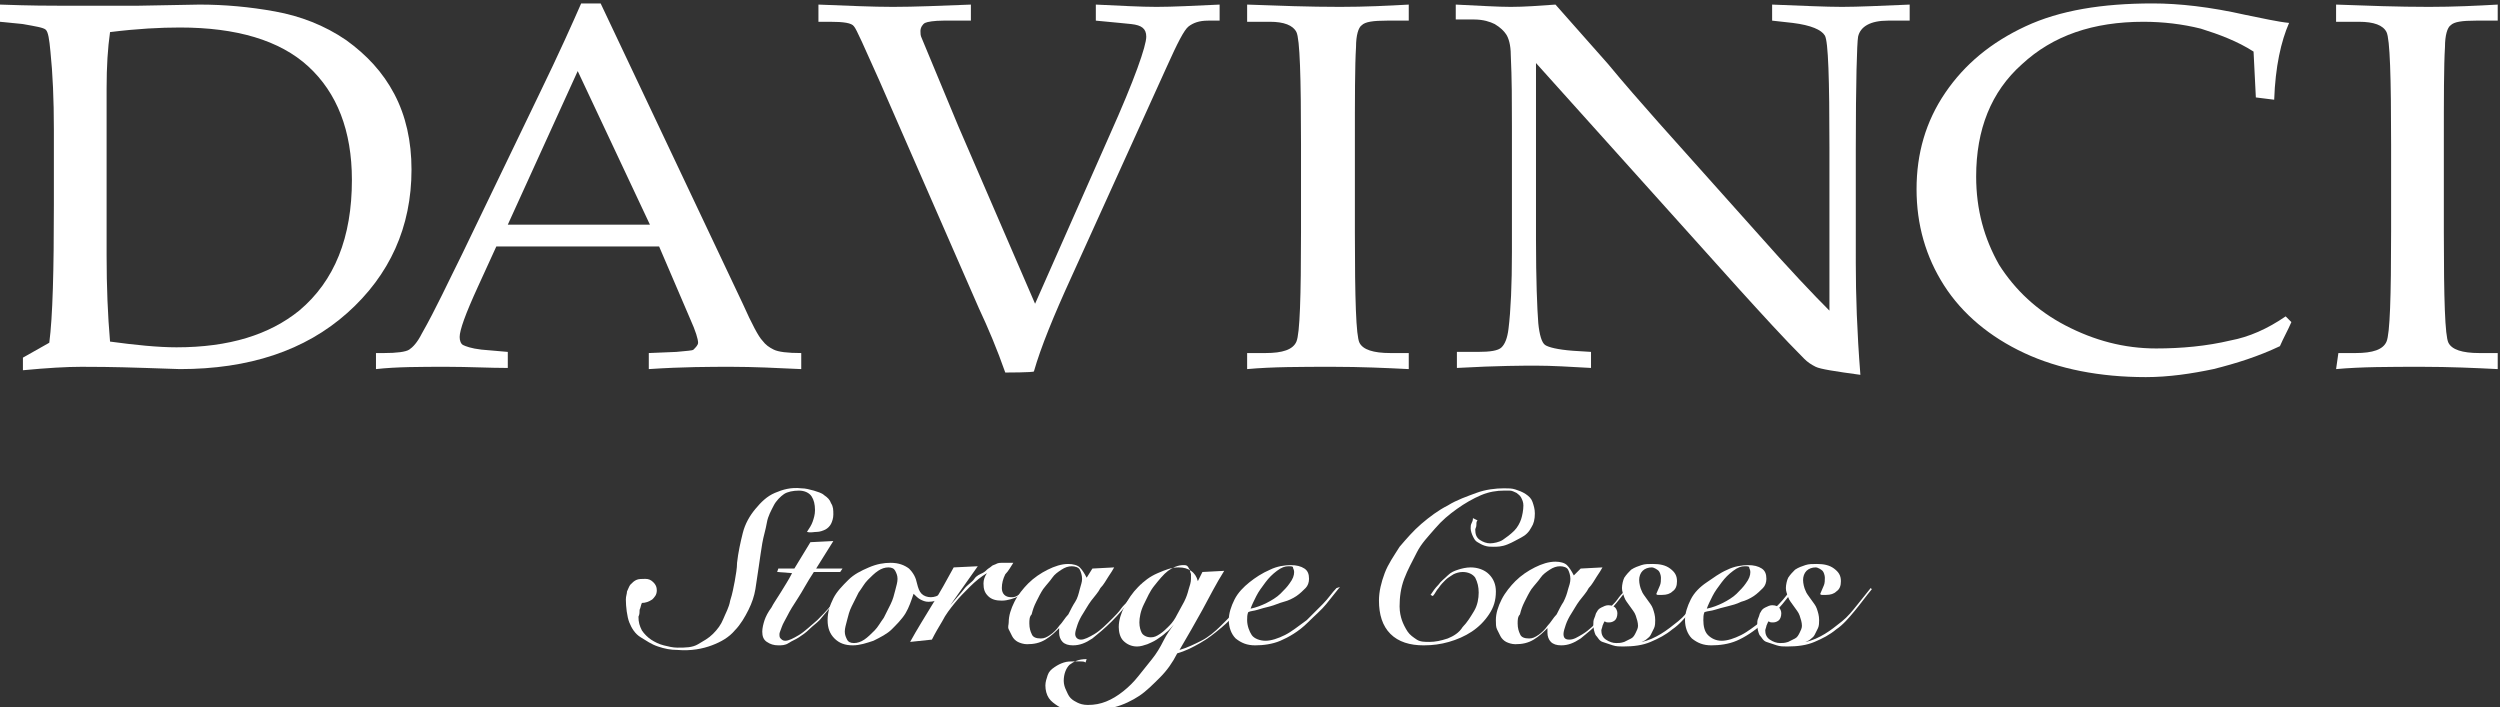
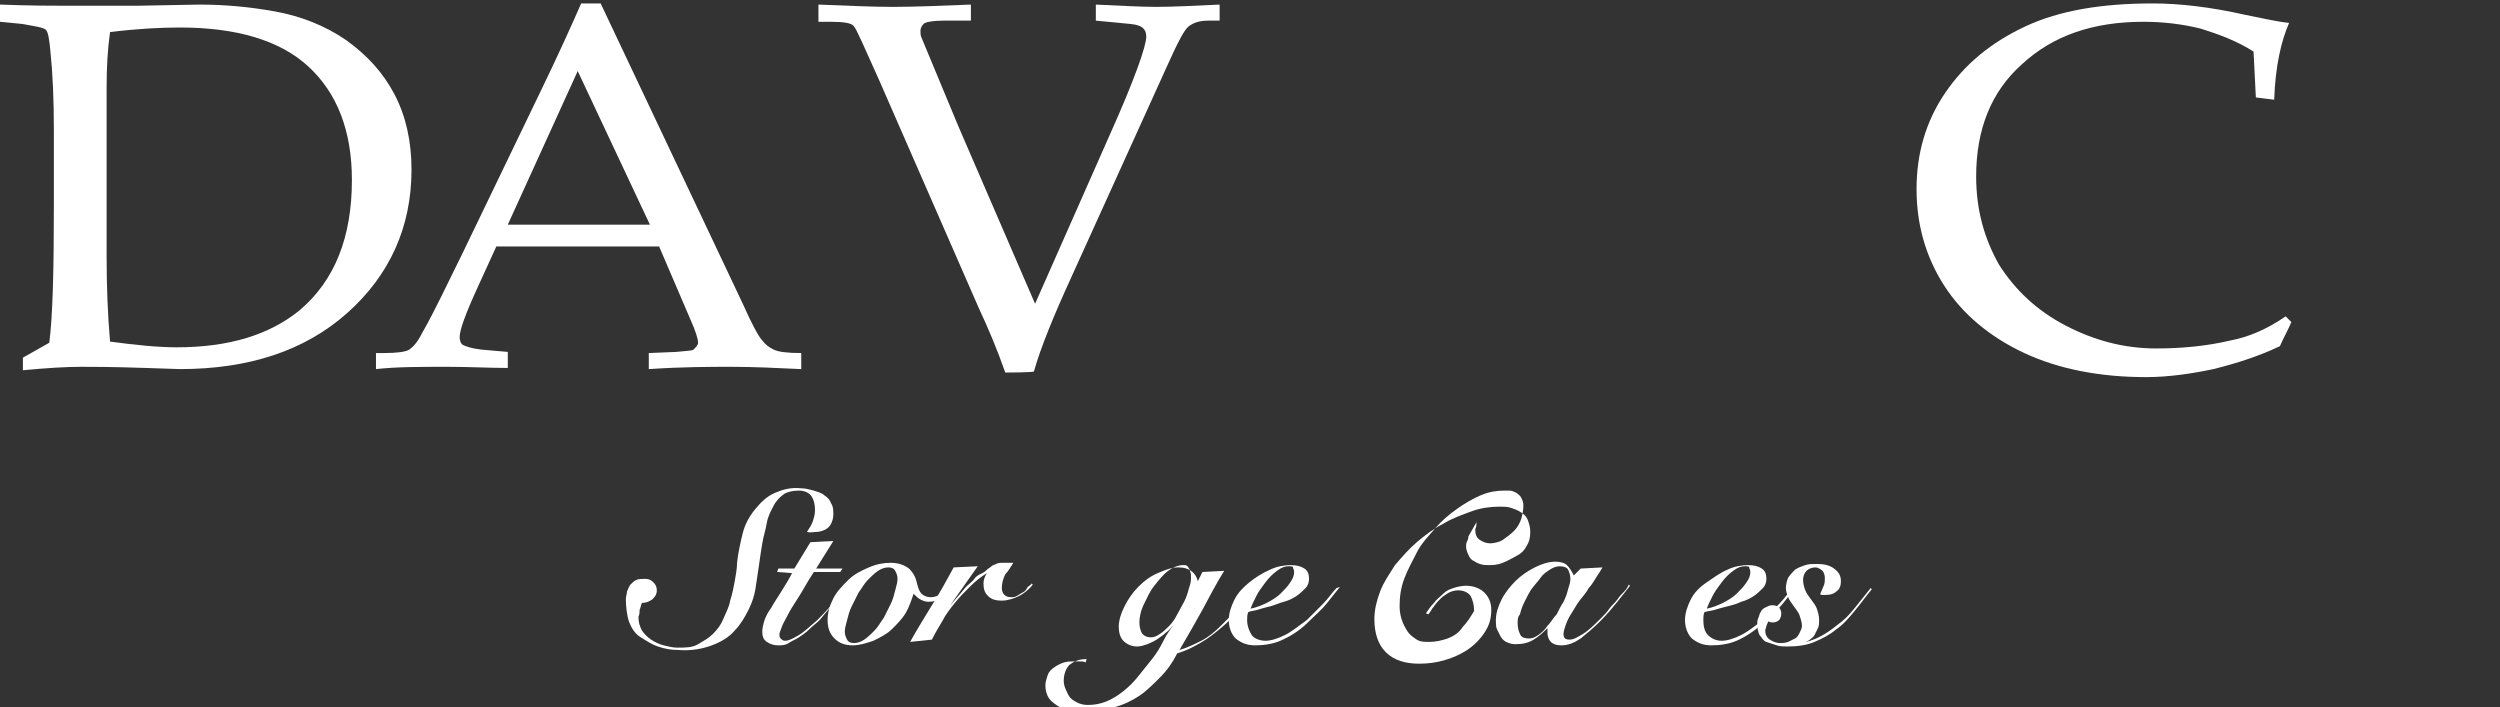
<svg xmlns="http://www.w3.org/2000/svg" version="1.1" id="Layer_1" x="0px" y="0px" viewBox="0 0 218.1 61.7" style="enable-background:new 0 0 218.1 61.7;" xml:space="preserve">
  <rect x="0" y="0" width="218.1" height="61.7" fill="#333333" stroke="none" />
  <style type="text/css">
	.st0{fill:#FFFFFF;}
</style>
  <g>
    <path class="st0" d="M4.3,29.9c0.3-2.3,0.4-6.3,0.4-12.1v-6.5c0-2.6-0.1-4.9-0.3-6.8C4.3,3.4,4.2,2.8,4,2.6C3.8,2.4,3.1,2.3,2,2.1   L0,1.9V0.4c2.7,0.1,4.5,0.1,5.4,0.1l6.6,0l5.4-0.1c2.2,0,4.4,0.2,6.6,0.6s4.3,1.2,6.2,2.5c1.8,1.3,3.2,2.8,4.2,4.7   c1,1.9,1.5,4.1,1.5,6.6c0,5-1.9,9.2-5.6,12.5c-3.7,3.3-8.6,4.9-14.6,4.9l-3-0.1C9.8,32,7.9,32,7.1,32c-1.3,0-3,0.1-5.1,0.3v-1.1   L4.3,29.9L4.3,29.9z M9.6,29.8c2.2,0.3,4.2,0.5,5.8,0.5c4.6,0,8.1-1.1,10.7-3.2c3.1-2.6,4.6-6.4,4.6-11.4c0-4.3-1.3-7.6-3.8-9.9   c-2.5-2.3-6.3-3.4-11.2-3.4C14,2.4,12,2.5,9.6,2.8c-0.2,1.4-0.3,3-0.3,4.9v14.6C9.3,25,9.4,27.5,9.6,29.8z" />
    <path class="st0" d="M57.5,21.5H43.3L41.7,25c-1.1,2.4-1.6,3.8-1.6,4.4c0,0.3,0.1,0.6,0.3,0.7c0.2,0.1,0.7,0.3,1.6,0.4l2.3,0.2v1.4   C42.7,32.1,40.9,32,39,32c-2.3,0-4.4,0-6.2,0.2v-1.4l0.7,0c1.1,0,1.9-0.1,2.2-0.3c0.3-0.2,0.7-0.6,1.1-1.4c1.2-2.1,2.3-4.5,3.5-6.9   l6.7-13.9c1.8-3.7,3-6.4,3.7-8h1.7l12.4,26.2c0.8,1.8,1.4,2.9,1.7,3.2c0.3,0.4,0.6,0.6,1,0.8s1.2,0.3,2.4,0.3v1.4   c-2.1-0.1-4.2-0.2-6.1-0.2c-1.8,0-4.2,0-7.2,0.2v-1.4l2.4-0.1c0.9-0.1,1.4-0.1,1.5-0.2c0.2-0.2,0.4-0.4,0.4-0.6   c0-0.3-0.2-1-0.7-2.1L57.5,21.5L57.5,21.5z M44.3,19.6h12.4L50.4,6.2C50.4,6.2,44.3,19.6,44.3,19.6z" />
    <path class="st0" d="M87.7,32.5c-0.7-2-1.5-3.9-2.3-5.6L76.7,7c-1.3-2.9-2-4.5-2.2-4.7c-0.2-0.3-0.9-0.4-2.1-0.4h-1V0.4   c2.6,0.1,4.7,0.2,6.5,0.2c1.9,0,4.2-0.1,6.8-0.2v1.4h-2.4c-0.8,0-1.4,0.1-1.6,0.2c-0.2,0.1-0.4,0.4-0.4,0.7c0,0.2,0,0.4,0.1,0.6   l3.2,7.7l6.7,15.5l6.5-14.7c2.2-4.9,3.2-7.8,3.2-8.6c0-0.7-0.4-1-1.3-1.1l-1-0.1l-2.1-0.2V0.4c2.2,0.1,3.9,0.2,5.3,0.2   s3.3-0.1,5.5-0.2v1.4h-1c-0.8,0-1.3,0.2-1.7,0.5s-1,1.5-1.9,3.5l-8.3,18.3c-1.6,3.5-2.7,6.2-3.3,8.3C90.2,32.5,87.7,32.5,87.7,32.5   z" />
-     <path class="st0" d="M108.9,30.8h1.5c1.5,0,2.4-0.3,2.7-1s0.4-3.9,0.4-9.6v-7.6c0-5.9-0.1-9.2-0.4-9.8s-1.1-0.9-2.3-0.9h-2V0.4   c2.7,0.1,5.4,0.2,8.1,0.2c2.2,0,4.2-0.1,6-0.2v1.4H121c-1.2,0-1.9,0.1-2.2,0.4c-0.3,0.2-0.5,0.9-0.5,1.9c-0.1,1.6-0.1,4.4-0.1,8.5   v7.7c0,5.8,0.1,9,0.4,9.6s1.2,0.9,2.7,0.9h1.6v1.4c-2-0.1-4.2-0.2-6.6-0.2c-2.8,0-5.3,0-7.5,0.2V30.8L108.9,30.8z" />
-     <path class="st0" d="M134,5.5v15.4c0,3.5,0.1,6,0.2,7.3c0.1,1,0.3,1.7,0.6,1.9s1.1,0.4,2.4,0.5l1.6,0.1v1.4   c-1.8-0.1-3.4-0.2-4.8-0.2c-1,0-3.3,0-6.9,0.2v-1.4h1.8c1.1,0,1.8-0.1,2.1-0.4c0.3-0.3,0.5-0.8,0.6-1.6c0.2-1.6,0.3-3.9,0.3-6.7V11   c0-2.1,0-4.1-0.1-6.2c0-0.9-0.2-1.5-0.4-1.8s-0.5-0.6-1-0.9c-0.4-0.2-1-0.4-1.8-0.4H127V0.4c2.1,0.1,3.7,0.2,4.8,0.2   c1.2,0,2.5-0.1,3.9-0.2c1.6,1.8,3.1,3.5,4.6,5.2c1.4,1.7,2.9,3.4,4.4,5.1l8.4,9.4c3,3.4,5.2,5.7,6.5,7V12.9c0-6-0.1-9.3-0.4-9.8   s-1.2-0.9-2.8-1.1l-1.8-0.2V0.4c2.6,0.1,4.7,0.2,6.1,0.2s3.5-0.1,5.9-0.2v1.4h-1.9c-1.5,0-2.4,0.5-2.6,1.4   c-0.1,0.6-0.2,3.9-0.2,9.8V23c0,2.7,0.1,5.9,0.4,9.7c-2.2-0.3-3.5-0.5-3.9-0.7s-0.7-0.4-1-0.7c-1.8-1.8-3.7-3.9-5.7-6.1L134,5.5   L134,5.5z" />
    <path class="st0" d="M196.8,8.5l-0.2-4c-1.4-0.9-3-1.5-4.6-2c-1.6-0.4-3.3-0.6-5-0.6c-4.4,0-7.9,1.2-10.6,3.7c-2.7,2.4-4,5.7-4,9.8   c0,2.9,0.7,5.4,2,7.7c1.4,2.2,3.3,4,5.8,5.3c2.5,1.3,5.1,2,7.9,2c2.2,0,4.4-0.2,6.5-0.7c1.6-0.3,3.2-1,4.8-2.1l0.5,0.5   c-0.3,0.7-0.7,1.4-1,2.1c-1.9,0.9-3.8,1.5-5.8,2c-1.9,0.4-3.9,0.7-5.9,0.7c-4,0-7.6-0.7-10.6-2.1s-5.4-3.4-7-5.9s-2.4-5.3-2.4-8.4   s0.8-5.9,2.5-8.4s4-4.4,7-5.8c3-1.4,6.7-2,11.1-2c2.3,0,5,0.3,8.1,1c1.5,0.3,2.8,0.6,3.8,0.7c-0.7,1.6-1.2,3.8-1.3,6.7L196.8,8.5   L196.8,8.5z" />
-     <path class="st0" d="M204,30.8h1.5c1.5,0,2.4-0.3,2.7-1s0.4-3.9,0.4-9.6v-7.6c0-5.9-0.1-9.2-0.4-9.8s-1.1-0.9-2.4-0.9h-2V0.4   c2.7,0.1,5.4,0.2,8.1,0.2c2.2,0,4.2-0.1,6-0.2v1.4h-1.9c-1.2,0-1.9,0.1-2.2,0.4c-0.3,0.2-0.5,0.9-0.5,1.9c-0.1,1.6-0.1,4.4-0.1,8.5   v7.7c0,5.8,0.1,9,0.4,9.6s1.2,0.9,2.7,0.9h1.6v1.4c-2-0.1-4.2-0.2-6.6-0.2c-2.8,0-5.3,0-7.5,0.2L204,30.8L204,30.8z" />
  </g>
  <g>
    <path class="st0" d="M54.6,52.3c0-0.3,0.1-0.5,0.1-0.7c0.1-0.2,0.2-0.5,0.3-0.6c0.2-0.2,0.3-0.3,0.5-0.4c0.2-0.1,0.5-0.1,0.8-0.1   s0.5,0.1,0.7,0.3c0.2,0.2,0.3,0.4,0.3,0.7c0,0.4-0.2,0.6-0.4,0.8c-0.3,0.2-0.6,0.3-0.9,0.3c-0.1,0.2-0.1,0.4-0.2,0.6   c0,0.2,0,0.4-0.1,0.6c0,0.5,0.1,0.8,0.3,1.2c0.2,0.3,0.5,0.6,0.8,0.8c0.3,0.2,0.7,0.4,1.1,0.5c0.4,0.1,0.8,0.2,1.2,0.2   c0.7,0,1.3,0,1.8-0.3s0.9-0.5,1.3-0.9c0.4-0.4,0.7-0.8,0.9-1.3c0.2-0.5,0.5-1,0.6-1.6c0.2-0.6,0.3-1.2,0.4-1.7   c0.1-0.6,0.2-1.1,0.2-1.6c0.1-0.9,0.3-1.8,0.5-2.6s0.6-1.5,1.1-2.1c0.5-0.6,1-1.1,1.7-1.4s1.4-0.5,2.3-0.4c0.4,0,0.7,0.1,1.1,0.2   c0.3,0.1,0.7,0.2,0.9,0.4c0.3,0.2,0.5,0.4,0.6,0.7c0.2,0.3,0.2,0.6,0.2,1c0,0.3-0.1,0.6-0.2,0.8s-0.3,0.4-0.5,0.5   c-0.2,0.1-0.5,0.2-0.7,0.2c-0.3,0-0.6,0.1-0.9,0c0.2-0.3,0.4-0.6,0.5-0.9s0.2-0.6,0.2-1c0-0.5-0.1-0.9-0.3-1.2s-0.6-0.5-1.1-0.5   c-0.5,0-1,0.1-1.3,0.3s-0.7,0.6-0.9,1c-0.2,0.4-0.5,0.9-0.6,1.5s-0.3,1.2-0.4,1.8s-0.2,1.3-0.3,2c-0.1,0.7-0.2,1.3-0.3,2   c-0.1,0.6-0.3,1.2-0.6,1.8s-0.7,1.3-1.2,1.8c-0.5,0.6-1.2,1-2,1.3c-0.8,0.3-1.8,0.5-3,0.4c-0.6,0-1.1-0.1-1.7-0.3s-1-0.5-1.5-0.8   s-0.8-0.8-1-1.3S54.6,52.9,54.6,52.3L54.6,52.3z" />
    <path class="st0" d="M67.8,49.9l0.1-0.3h1.4l1.4-2.3l2-0.1l-1.5,2.4h2.3l-0.2,0.3H71c-0.6,0.9-1,1.7-1.4,2.3   c-0.4,0.6-0.7,1.1-0.9,1.5s-0.4,0.7-0.5,1S68,55.2,68,55.3c0,0.2,0,0.3,0.1,0.4s0.2,0.2,0.4,0.2c0.3,0,0.7-0.2,1.2-0.5   c0.5-0.3,1-0.8,1.6-1.3c0.4-0.4,0.8-0.8,1.3-1.4c0.5-0.5,0.9-1.1,1.3-1.6l0.1,0.1c-0.3,0.4-0.6,0.8-1.1,1.3s-0.9,1-1.4,1.6   c-0.3,0.3-0.6,0.5-0.9,0.8s-0.6,0.5-0.9,0.7c-0.3,0.2-0.6,0.3-0.9,0.5s-0.6,0.2-0.9,0.2c-0.4,0-0.7-0.1-1-0.3s-0.4-0.5-0.4-0.9   c0-0.3,0.1-0.7,0.2-1c0.1-0.3,0.3-0.7,0.6-1.1c0.2-0.4,0.5-0.8,0.8-1.3c0.3-0.5,0.7-1.1,1-1.7L67.8,49.9L67.8,49.9z" />
    <path class="st0" d="M83,51.2c-0.2,0.3-0.5,0.6-0.9,0.9c-0.3,0.3-0.7,0.4-1.1,0.4c-0.3,0-0.5-0.1-0.7-0.2s-0.4-0.3-0.6-0.5   c-0.2,0.6-0.4,1.2-0.7,1.7c-0.3,0.5-0.8,1-1.2,1.4s-1,0.7-1.6,1c-0.6,0.2-1.2,0.4-1.8,0.4c-0.7,0-1.2-0.2-1.6-0.6   c-0.4-0.4-0.6-0.9-0.6-1.6s0.2-1.3,0.5-1.9s0.8-1.1,1.3-1.6s1.1-0.8,1.8-1.1s1.3-0.4,1.9-0.4c0.7,0,1.2,0.2,1.6,0.5   c0.4,0.4,0.6,0.8,0.7,1.3c0.1,0.4,0.2,0.7,0.4,0.9c0.2,0.2,0.5,0.3,0.8,0.3s0.6-0.1,0.9-0.3s0.6-0.5,0.9-0.9L83,51.2L83,51.2z    M74.5,56.1c0.3,0,0.6-0.1,0.9-0.3c0.3-0.2,0.6-0.5,0.9-0.8s0.5-0.7,0.8-1.1c0.2-0.4,0.4-0.8,0.6-1.2c0.2-0.4,0.3-0.8,0.4-1.2   c0.1-0.4,0.2-0.7,0.2-1c0-0.3-0.1-0.5-0.2-0.7c-0.1-0.2-0.3-0.3-0.6-0.3c-0.3,0-0.6,0.1-0.9,0.3c-0.3,0.2-0.6,0.5-0.9,0.8   s-0.5,0.7-0.8,1.1c-0.2,0.4-0.4,0.8-0.6,1.2c-0.2,0.4-0.3,0.8-0.4,1.2s-0.2,0.7-0.2,1c0,0.3,0.1,0.5,0.2,0.7S74.2,56.1,74.5,56.1z" />
    <path class="st0" d="M79.4,56c0.6-1.1,1.3-2.2,1.9-3.2c0.7-1.1,1.3-2.2,1.9-3.3l2.1-0.1l-2.4,3.4l0,0c0.5-0.6,0.9-1,1.2-1.4   s0.7-0.6,0.9-0.9s0.5-0.4,0.7-0.5s0.3-0.2,0.4-0.3c0.1-0.1,0.3-0.2,0.4-0.3c0.1-0.1,0.2-0.1,0.4-0.2s0.3-0.1,0.6-0.1   c0.2,0,0.5,0,0.9,0c-0.2,0.3-0.4,0.7-0.7,1c-0.2,0.4-0.3,0.8-0.3,1.2c0,0.5,0.3,0.8,0.8,0.8c0.2,0,0.3,0,0.5-0.1s0.3-0.2,0.5-0.3   c0.2-0.1,0.3-0.2,0.4-0.4s0.3-0.2,0.4-0.4l0.1,0.1c-0.3,0.4-0.8,0.8-1.2,1s-1,0.4-1.5,0.4c-0.5,0-0.9-0.1-1.2-0.4s-0.4-0.6-0.4-1.1   c0-0.3,0.1-0.6,0.3-0.9l0,0c-0.5,0.3-1,0.7-1.5,1.2c-0.5,0.5-0.9,0.9-1.3,1.4c-0.4,0.5-0.8,1-1.1,1.6c-0.3,0.5-0.6,1-0.9,1.6   L79.4,56L79.4,56z" />
-     <path class="st0" d="M95.3,49.6l1.9-0.1c-0.1,0.2-0.3,0.5-0.5,0.8c-0.2,0.3-0.4,0.7-0.7,1c-0.2,0.4-0.5,0.7-0.8,1.1   s-0.5,0.8-0.7,1.1s-0.4,0.7-0.5,1s-0.2,0.6-0.2,0.8c0,0.3,0.2,0.5,0.5,0.5s0.7-0.2,1.2-0.5c0.5-0.3,1-0.8,1.6-1.4   c0.2-0.2,0.5-0.5,0.7-0.8s0.5-0.5,0.7-0.8s0.4-0.5,0.6-0.7c0.2-0.2,0.3-0.4,0.4-0.6l0.1,0.1c-0.3,0.4-0.7,0.9-1.1,1.4   s-0.9,1.1-1.5,1.7s-1.2,1.1-1.7,1.5c-0.6,0.4-1.1,0.6-1.7,0.6c-0.4,0-0.7-0.1-0.9-0.3c-0.2-0.2-0.3-0.5-0.3-0.8c0-0.1,0-0.2,0-0.3   s0-0.2,0.1-0.2h0c-0.4,0.4-0.8,0.8-1.3,1.1c-0.5,0.3-1,0.4-1.6,0.4c-0.3,0-0.6-0.1-0.8-0.2c-0.2-0.1-0.4-0.3-0.5-0.5   s-0.2-0.4-0.3-0.6S88,54.5,88,54.3c0-0.6,0.2-1.2,0.5-1.8c0.3-0.6,0.8-1.2,1.2-1.6c0.5-0.5,1.1-0.9,1.7-1.2s1.2-0.5,1.8-0.5   c0.4,0,0.8,0.1,1,0.3c0.2,0.2,0.4,0.5,0.6,0.9L95.3,49.6L95.3,49.6z M89.8,54.4c0,0.4,0.1,0.7,0.2,0.9c0.1,0.3,0.4,0.4,0.8,0.4   c0.3,0,0.5-0.1,0.8-0.3s0.6-0.5,0.8-0.8c0.3-0.3,0.5-0.7,0.8-1c0.2-0.4,0.4-0.8,0.6-1.1s0.3-0.7,0.4-1.1s0.2-0.6,0.2-0.9   c0-0.3-0.1-0.6-0.2-0.8s-0.4-0.3-0.7-0.3c-0.3,0-0.6,0.1-0.9,0.3s-0.6,0.4-0.8,0.7s-0.5,0.6-0.8,1c-0.2,0.3-0.4,0.7-0.6,1.1   c-0.2,0.4-0.3,0.7-0.4,1.1C89.8,53.8,89.8,54.1,89.8,54.4L89.8,54.4z" />
    <path class="st0" d="M94.8,57.5c-0.7,0-1.1,0.2-1.5,0.5c-0.3,0.3-0.5,0.8-0.5,1.4c0,0.3,0.1,0.6,0.2,0.8s0.2,0.5,0.4,0.7   s0.4,0.3,0.6,0.4s0.5,0.2,0.9,0.2c0.6,0,1.1-0.1,1.6-0.3s1-0.5,1.5-0.9c0.5-0.4,0.9-0.8,1.3-1.3c0.4-0.5,0.8-1,1.2-1.5s0.7-1,1-1.6   s0.6-1,0.9-1.4l0,0c-0.2,0.2-0.4,0.5-0.7,0.7c-0.2,0.2-0.5,0.4-0.8,0.6c-0.3,0.2-0.6,0.3-0.8,0.4c-0.3,0.1-0.6,0.2-0.9,0.2   c-0.5,0-0.9-0.2-1.2-0.5c-0.3-0.3-0.4-0.8-0.4-1.2c0-0.6,0.2-1.2,0.5-1.8c0.3-0.6,0.7-1.2,1.2-1.7s1-0.9,1.7-1.2s1.2-0.5,1.8-0.5   c0.5,0,0.8,0.1,1.1,0.3c0.3,0.2,0.5,0.5,0.6,0.9l0.4-0.8l1.9-0.1c-0.7,1.1-1.3,2.3-1.9,3.4s-1.3,2.3-2,3.5c0.7-0.2,1.3-0.5,1.9-0.8   s1.2-0.8,1.7-1.3c0.5-0.5,1-1,1.5-1.5s0.9-1.1,1.3-1.7l0.1,0.1c-0.4,0.6-0.8,1.2-1.3,1.7c-0.5,0.6-1,1.1-1.6,1.6   c-0.6,0.5-1.1,0.9-1.8,1.3s-1.3,0.7-2,0.9c-0.4,0.8-0.9,1.5-1.5,2.1c-0.6,0.6-1.2,1.2-1.8,1.6s-1.4,0.8-2.2,1   c-0.8,0.2-1.6,0.4-2.5,0.4c-0.4,0-0.9,0-1.3-0.1c-0.4-0.1-0.8-0.2-1.1-0.4s-0.6-0.4-0.8-0.7c-0.2-0.3-0.3-0.7-0.3-1.1   c0-0.3,0.1-0.6,0.2-0.9s0.3-0.5,0.6-0.7s0.5-0.3,0.8-0.4s0.6-0.1,0.9-0.1c0.1,0,0.3,0,0.5,0s0.4,0,0.5,0.1L94.8,57.5L94.8,57.5z    M99.4,54.3c0,0.4,0.1,0.7,0.2,0.9s0.4,0.4,0.8,0.4c0.3,0,0.5-0.1,0.8-0.3c0.3-0.2,0.5-0.4,0.8-0.7s0.5-0.6,0.7-1   c0.2-0.4,0.4-0.7,0.6-1.1s0.3-0.7,0.4-1.1c0.1-0.3,0.2-0.6,0.2-0.9c0-0.1,0-0.3,0-0.4c0-0.1-0.1-0.2-0.1-0.4   c-0.1-0.1-0.1-0.2-0.2-0.3s-0.2-0.1-0.4-0.1c-0.4,0-0.9,0.2-1.3,0.5c-0.4,0.3-0.8,0.8-1.2,1.3s-0.6,1-0.9,1.6S99.4,53.9,99.4,54.3   L99.4,54.3z" />
    <path class="st0" d="M116.9,51.2c-0.4,0.5-0.8,1-1.2,1.5s-1,1-1.6,1.6c-0.8,0.8-1.7,1.3-2.4,1.6s-1.5,0.4-2.2,0.4s-1.2-0.2-1.7-0.6   c-0.4-0.4-0.6-1-0.6-1.6c0-0.6,0.2-1.2,0.5-1.8s0.8-1.1,1.3-1.5s1.1-0.8,1.8-1.1c0.6-0.3,1.3-0.4,1.8-0.4c0.5,0,0.9,0.1,1.2,0.3   s0.4,0.5,0.4,0.9c0,0.3-0.1,0.6-0.3,0.8s-0.5,0.5-0.8,0.7c-0.3,0.2-0.7,0.4-1.1,0.5s-0.8,0.3-1.2,0.4s-0.8,0.2-1.1,0.3   c-0.3,0.1-0.6,0.1-0.8,0.2c-0.1,0.2-0.1,0.5-0.1,0.7c0,0.5,0.2,1,0.4,1.3s0.7,0.5,1.2,0.5s1.1-0.2,1.7-0.5c0.6-0.3,1.2-0.8,1.9-1.3   c0.5-0.5,0.9-0.9,1.4-1.4s0.8-1,1.2-1.4L116.9,51.2L116.9,51.2z M112.9,49.9c0-0.2-0.1-0.3-0.1-0.4s-0.2-0.1-0.4-0.1   c-0.3,0-0.6,0.1-1,0.4c-0.4,0.3-0.7,0.6-1,1c-0.3,0.4-0.6,0.8-0.8,1.2c-0.2,0.4-0.4,0.8-0.5,1.1c0.5-0.1,1-0.3,1.4-0.5   c0.4-0.2,0.9-0.5,1.2-0.8s0.6-0.6,0.8-0.9C112.8,50.5,112.9,50.2,112.9,49.9L112.9,49.9z" />
-     <path class="st0" d="M128.9,45.4c-0.1,0.1-0.1,0.2-0.1,0.4s-0.1,0.3-0.1,0.4c0,0.4,0.1,0.7,0.4,0.9s0.6,0.3,0.9,0.3   s0.8-0.1,1.1-0.3s0.7-0.5,1-0.8c0.3-0.3,0.5-0.7,0.6-1s0.2-0.8,0.2-1.2c0-0.3-0.1-0.5-0.2-0.7c-0.1-0.2-0.3-0.3-0.4-0.4   c-0.2-0.1-0.4-0.2-0.6-0.2c-0.2,0-0.4,0-0.5,0c-0.6,0-1.3,0.1-2,0.4s-1.4,0.7-2.1,1.2c-0.7,0.5-1.3,1-1.9,1.7s-1.2,1.3-1.6,2.1   s-0.8,1.5-1.1,2.3c-0.3,0.8-0.4,1.6-0.4,2.4c0,0.5,0.1,0.9,0.2,1.2s0.3,0.7,0.5,1s0.5,0.5,0.8,0.7c0.3,0.2,0.7,0.2,1.1,0.2   c0.5,0,1-0.1,1.6-0.3c0.5-0.2,1-0.5,1.3-1c0.4-0.4,0.7-0.9,1-1.4s0.4-1.1,0.4-1.6c0-0.5-0.1-0.9-0.3-1.3c-0.2-0.3-0.6-0.5-1.1-0.5   c-0.3,0-0.6,0.1-0.8,0.2c-0.3,0.2-0.5,0.3-0.7,0.5s-0.4,0.4-0.6,0.7c-0.2,0.2-0.3,0.5-0.5,0.7l-0.2-0.1c0.2-0.3,0.4-0.6,0.7-0.9   c0.2-0.3,0.5-0.5,0.8-0.8s0.6-0.4,0.9-0.5s0.7-0.2,1.1-0.2c0.6,0,1.2,0.2,1.6,0.6c0.4,0.4,0.6,0.9,0.6,1.5c0,0.8-0.2,1.4-0.6,2   s-0.9,1.1-1.5,1.5c-0.6,0.4-1.3,0.7-2,0.9s-1.4,0.3-2.2,0.3c-1.2,0-2.2-0.3-2.9-1s-1-1.7-1-2.9c0-0.8,0.2-1.6,0.5-2.4   s0.8-1.5,1.3-2.3c0.6-0.7,1.2-1.4,1.9-2s1.5-1.2,2.3-1.6c0.8-0.5,1.7-0.8,2.5-1.1s1.7-0.4,2.4-0.4c0.4,0,0.7,0,1,0.1   s0.6,0.2,0.9,0.4c0.3,0.2,0.5,0.4,0.6,0.7s0.2,0.6,0.2,1c0,0.5-0.1,0.9-0.3,1.2c-0.2,0.4-0.5,0.7-0.9,0.9s-0.7,0.4-1.2,0.6   s-0.9,0.2-1.2,0.2c-0.3,0-0.5,0-0.8-0.1s-0.4-0.2-0.6-0.3s-0.3-0.3-0.4-0.5s-0.2-0.5-0.2-0.7c0-0.2,0-0.3,0.1-0.5   c0.1-0.2,0.1-0.3,0.1-0.4L128.9,45.4L128.9,45.4z" />
+     <path class="st0" d="M128.9,45.4c-0.1,0.1-0.1,0.2-0.1,0.4s-0.1,0.3-0.1,0.4c0,0.4,0.1,0.7,0.4,0.9s0.6,0.3,0.9,0.3   s0.8-0.1,1.1-0.3s0.7-0.5,1-0.8c0.3-0.3,0.5-0.7,0.6-1s0.2-0.8,0.2-1.2c0-0.3-0.1-0.5-0.2-0.7c-0.1-0.2-0.3-0.3-0.4-0.4   c-0.2-0.1-0.4-0.2-0.6-0.2c-0.2,0-0.4,0-0.5,0c-0.6,0-1.3,0.1-2,0.4s-1.4,0.7-2.1,1.2c-0.7,0.5-1.3,1-1.9,1.7s-1.2,1.3-1.6,2.1   s-0.8,1.5-1.1,2.3c-0.3,0.8-0.4,1.6-0.4,2.4c0,0.5,0.1,0.9,0.2,1.2s0.3,0.7,0.5,1s0.5,0.5,0.8,0.7c0.3,0.2,0.7,0.2,1.1,0.2   c0.5,0,1-0.1,1.6-0.3c0.5-0.2,1-0.5,1.3-1c0.4-0.4,0.7-0.9,1-1.4c0-0.5-0.1-0.9-0.3-1.3c-0.2-0.3-0.6-0.5-1.1-0.5   c-0.3,0-0.6,0.1-0.8,0.2c-0.3,0.2-0.5,0.3-0.7,0.5s-0.4,0.4-0.6,0.7c-0.2,0.2-0.3,0.5-0.5,0.7l-0.2-0.1c0.2-0.3,0.4-0.6,0.7-0.9   c0.2-0.3,0.5-0.5,0.8-0.8s0.6-0.4,0.9-0.5s0.7-0.2,1.1-0.2c0.6,0,1.2,0.2,1.6,0.6c0.4,0.4,0.6,0.9,0.6,1.5c0,0.8-0.2,1.4-0.6,2   s-0.9,1.1-1.5,1.5c-0.6,0.4-1.3,0.7-2,0.9s-1.4,0.3-2.2,0.3c-1.2,0-2.2-0.3-2.9-1s-1-1.7-1-2.9c0-0.8,0.2-1.6,0.5-2.4   s0.8-1.5,1.3-2.3c0.6-0.7,1.2-1.4,1.9-2s1.5-1.2,2.3-1.6c0.8-0.5,1.7-0.8,2.5-1.1s1.7-0.4,2.4-0.4c0.4,0,0.7,0,1,0.1   s0.6,0.2,0.9,0.4c0.3,0.2,0.5,0.4,0.6,0.7s0.2,0.6,0.2,1c0,0.5-0.1,0.9-0.3,1.2c-0.2,0.4-0.5,0.7-0.9,0.9s-0.7,0.4-1.2,0.6   s-0.9,0.2-1.2,0.2c-0.3,0-0.5,0-0.8-0.1s-0.4-0.2-0.6-0.3s-0.3-0.3-0.4-0.5s-0.2-0.5-0.2-0.7c0-0.2,0-0.3,0.1-0.5   c0.1-0.2,0.1-0.3,0.1-0.4L128.9,45.4L128.9,45.4z" />
    <path class="st0" d="M137.9,49.6l1.9-0.1c-0.1,0.2-0.3,0.5-0.5,0.8c-0.2,0.3-0.4,0.7-0.7,1c-0.2,0.4-0.5,0.7-0.8,1.1   s-0.5,0.8-0.7,1.1s-0.4,0.7-0.5,1s-0.2,0.6-0.2,0.8c0,0.3,0.1,0.5,0.5,0.5s0.7-0.2,1.2-0.5c0.5-0.3,1-0.8,1.6-1.4   c0.2-0.2,0.5-0.5,0.7-0.8s0.5-0.5,0.7-0.8s0.4-0.5,0.6-0.7c0.2-0.2,0.3-0.4,0.4-0.6l0.1,0.1c-0.3,0.4-0.7,0.9-1.1,1.4   s-0.9,1.1-1.5,1.7s-1.2,1.1-1.7,1.5c-0.6,0.4-1.1,0.6-1.7,0.6c-0.4,0-0.7-0.1-0.9-0.3c-0.2-0.2-0.3-0.5-0.3-0.8c0-0.1,0-0.2,0-0.3   s0-0.2,0.1-0.2h0c-0.4,0.4-0.8,0.8-1.3,1.1c-0.5,0.3-1,0.4-1.6,0.4c-0.3,0-0.6-0.1-0.8-0.2c-0.2-0.1-0.4-0.3-0.5-0.5   s-0.2-0.4-0.3-0.6s-0.1-0.5-0.1-0.8c0-0.6,0.2-1.2,0.5-1.8c0.3-0.6,0.8-1.2,1.2-1.6c0.5-0.5,1.1-0.9,1.7-1.2s1.2-0.5,1.8-0.5   c0.4,0,0.8,0.1,1,0.3c0.2,0.2,0.4,0.5,0.6,0.9L137.9,49.6L137.9,49.6z M132.4,54.4c0,0.4,0.1,0.7,0.2,0.9c0.1,0.3,0.4,0.4,0.8,0.4   c0.3,0,0.5-0.1,0.8-0.3s0.6-0.5,0.8-0.8c0.3-0.3,0.5-0.7,0.8-1c0.2-0.4,0.4-0.8,0.6-1.1c0.2-0.4,0.3-0.7,0.4-1.1   c0.1-0.3,0.2-0.6,0.2-0.9c0-0.3-0.1-0.6-0.2-0.8s-0.4-0.3-0.7-0.3c-0.3,0-0.6,0.1-0.9,0.3s-0.6,0.4-0.8,0.7s-0.5,0.6-0.8,1   c-0.2,0.3-0.4,0.7-0.6,1.1c-0.2,0.4-0.3,0.7-0.4,1.1C132.4,53.8,132.4,54.1,132.4,54.4L132.4,54.4z" />
-     <path class="st0" d="M143.2,56c0.6-0.1,1.2-0.4,1.7-0.7c0.5-0.3,1-0.7,1.5-1.1s0.9-0.9,1.3-1.4s0.8-1,1.2-1.5l0.1,0.1   c-0.5,0.6-1,1.3-1.5,1.9s-1,1.2-1.6,1.6c-0.6,0.5-1.2,0.8-1.9,1.1c-0.7,0.3-1.5,0.4-2.4,0.4c-0.3,0-0.6,0-0.9-0.1s-0.6-0.2-0.9-0.3   s-0.4-0.4-0.6-0.6c-0.1-0.2-0.2-0.6-0.2-0.9c0-0.2,0-0.4,0.1-0.6s0.1-0.4,0.2-0.5c0.1-0.2,0.2-0.3,0.4-0.4c0.2-0.1,0.4-0.2,0.6-0.2   c0.3,0,0.5,0.1,0.6,0.2s0.2,0.3,0.2,0.5c0,0.3-0.1,0.5-0.2,0.6c-0.1,0.1-0.3,0.2-0.5,0.2c-0.2,0-0.3,0-0.4-0.1   c-0.1,0.1-0.1,0.2-0.2,0.4c0,0.1-0.1,0.3-0.1,0.4c0,0.3,0.1,0.6,0.4,0.8s0.6,0.3,0.9,0.3c0.2,0,0.4,0,0.7-0.1   c0.2-0.1,0.4-0.2,0.6-0.3c0.2-0.1,0.3-0.3,0.4-0.5c0.1-0.2,0.2-0.4,0.2-0.6c0-0.3-0.1-0.6-0.2-0.9s-0.3-0.5-0.5-0.8   s-0.4-0.5-0.5-0.8s-0.2-0.5-0.2-0.8c0-0.3,0.1-0.7,0.2-0.9c0.2-0.3,0.4-0.5,0.6-0.7c0.3-0.2,0.6-0.3,0.9-0.4s0.6-0.1,1-0.1   c0.6,0,1.1,0.1,1.5,0.4s0.6,0.6,0.6,1.1c0,0.4-0.1,0.7-0.4,0.9c-0.2,0.2-0.5,0.3-0.9,0.3c-0.1,0-0.2,0-0.3,0c-0.1,0-0.2,0-0.2-0.1   c0.1-0.2,0.2-0.5,0.3-0.7c0.1-0.2,0.1-0.5,0.1-0.7c0-0.2-0.1-0.5-0.2-0.6s-0.4-0.3-0.6-0.3c-0.3,0-0.6,0.1-0.8,0.3   s-0.3,0.5-0.3,0.8c0,0.3,0.1,0.7,0.2,0.9c0.1,0.3,0.3,0.5,0.5,0.8s0.4,0.5,0.5,0.8c0.1,0.3,0.2,0.6,0.2,1c0,0.2,0,0.5-0.1,0.7   s-0.2,0.4-0.3,0.6c-0.1,0.2-0.3,0.3-0.4,0.4S143.4,55.9,143.2,56L143.2,56L143.2,56z" />
    <path class="st0" d="M156.7,51.2c-0.4,0.5-0.8,1-1.2,1.5s-1,1-1.6,1.6c-0.9,0.8-1.7,1.3-2.4,1.6s-1.5,0.4-2.2,0.4s-1.2-0.2-1.7-0.6   c-0.4-0.4-0.6-1-0.6-1.6c0-0.6,0.2-1.2,0.5-1.8s0.8-1.1,1.4-1.5s1.1-0.8,1.8-1.1c0.6-0.3,1.3-0.4,1.8-0.4c0.5,0,0.9,0.1,1.2,0.3   s0.4,0.5,0.4,0.9c0,0.3-0.1,0.6-0.3,0.8s-0.5,0.5-0.8,0.7c-0.3,0.2-0.7,0.4-1.1,0.5c-0.4,0.2-0.8,0.3-1.2,0.4s-0.8,0.2-1.1,0.3   c-0.3,0.1-0.6,0.1-0.9,0.2c-0.1,0.2-0.1,0.5-0.1,0.7c0,0.5,0.1,1,0.4,1.3c0.3,0.3,0.7,0.5,1.2,0.5s1.1-0.2,1.7-0.5   c0.6-0.3,1.2-0.8,1.9-1.3c0.5-0.5,0.9-0.9,1.4-1.4s0.8-1,1.2-1.4L156.7,51.2L156.7,51.2z M152.7,49.9c0-0.2-0.1-0.3-0.1-0.4   s-0.2-0.1-0.4-0.1c-0.3,0-0.6,0.1-1,0.4c-0.4,0.3-0.7,0.6-1,1c-0.3,0.4-0.6,0.8-0.8,1.2s-0.4,0.8-0.5,1.1c0.5-0.1,1-0.3,1.4-0.5   c0.4-0.2,0.9-0.5,1.2-0.8s0.6-0.6,0.8-0.9C152.6,50.5,152.7,50.2,152.7,49.9L152.7,49.9z" />
    <path class="st0" d="M157.5,56c0.6-0.1,1.2-0.4,1.7-0.7c0.5-0.3,1-0.7,1.5-1.1s0.9-0.9,1.3-1.4s0.8-1,1.2-1.5l0.1,0.1   c-0.5,0.6-1,1.3-1.5,1.9s-1,1.2-1.6,1.6c-0.6,0.5-1.2,0.8-1.9,1.1c-0.7,0.3-1.5,0.4-2.4,0.4c-0.3,0-0.6,0-0.9-0.1s-0.6-0.2-0.9-0.3   s-0.4-0.4-0.6-0.6c-0.1-0.2-0.2-0.6-0.2-0.9c0-0.2,0-0.4,0.1-0.6s0.1-0.4,0.2-0.5c0.1-0.2,0.2-0.3,0.4-0.4c0.2-0.1,0.4-0.2,0.6-0.2   c0.3,0,0.5,0.1,0.6,0.2s0.2,0.3,0.2,0.5c0,0.3-0.1,0.5-0.2,0.6c-0.1,0.1-0.3,0.2-0.5,0.2c-0.2,0-0.3,0-0.4-0.1   c-0.1,0.1-0.1,0.2-0.2,0.4c0,0.1-0.1,0.3-0.1,0.4c0,0.3,0.1,0.6,0.4,0.8s0.6,0.3,0.9,0.3c0.2,0,0.4,0,0.7-0.1   c0.2-0.1,0.4-0.2,0.6-0.3c0.2-0.1,0.3-0.3,0.4-0.5c0.1-0.2,0.2-0.4,0.2-0.6c0-0.3-0.1-0.6-0.2-0.9s-0.3-0.5-0.5-0.8   s-0.4-0.5-0.5-0.8s-0.2-0.5-0.2-0.8c0-0.3,0.1-0.7,0.2-0.9c0.2-0.3,0.4-0.5,0.6-0.7c0.3-0.2,0.6-0.3,0.9-0.4s0.6-0.1,1-0.1   c0.6,0,1.1,0.1,1.5,0.4s0.6,0.6,0.6,1.1c0,0.4-0.1,0.7-0.4,0.9c-0.2,0.2-0.5,0.3-0.9,0.3c-0.1,0-0.2,0-0.3,0c-0.1,0-0.2,0-0.2-0.1   c0.1-0.2,0.2-0.5,0.3-0.7c0.1-0.2,0.1-0.5,0.1-0.7c0-0.2-0.1-0.5-0.2-0.6s-0.4-0.3-0.6-0.3c-0.3,0-0.6,0.1-0.8,0.3   s-0.3,0.5-0.3,0.8c0,0.3,0.1,0.7,0.2,0.9c0.1,0.3,0.3,0.5,0.5,0.8s0.4,0.5,0.5,0.8c0.1,0.3,0.2,0.6,0.2,1c0,0.2,0,0.5-0.1,0.7   s-0.2,0.4-0.3,0.6c-0.1,0.2-0.3,0.3-0.4,0.4S157.7,55.9,157.5,56L157.5,56L157.5,56z" />
  </g>
</svg>